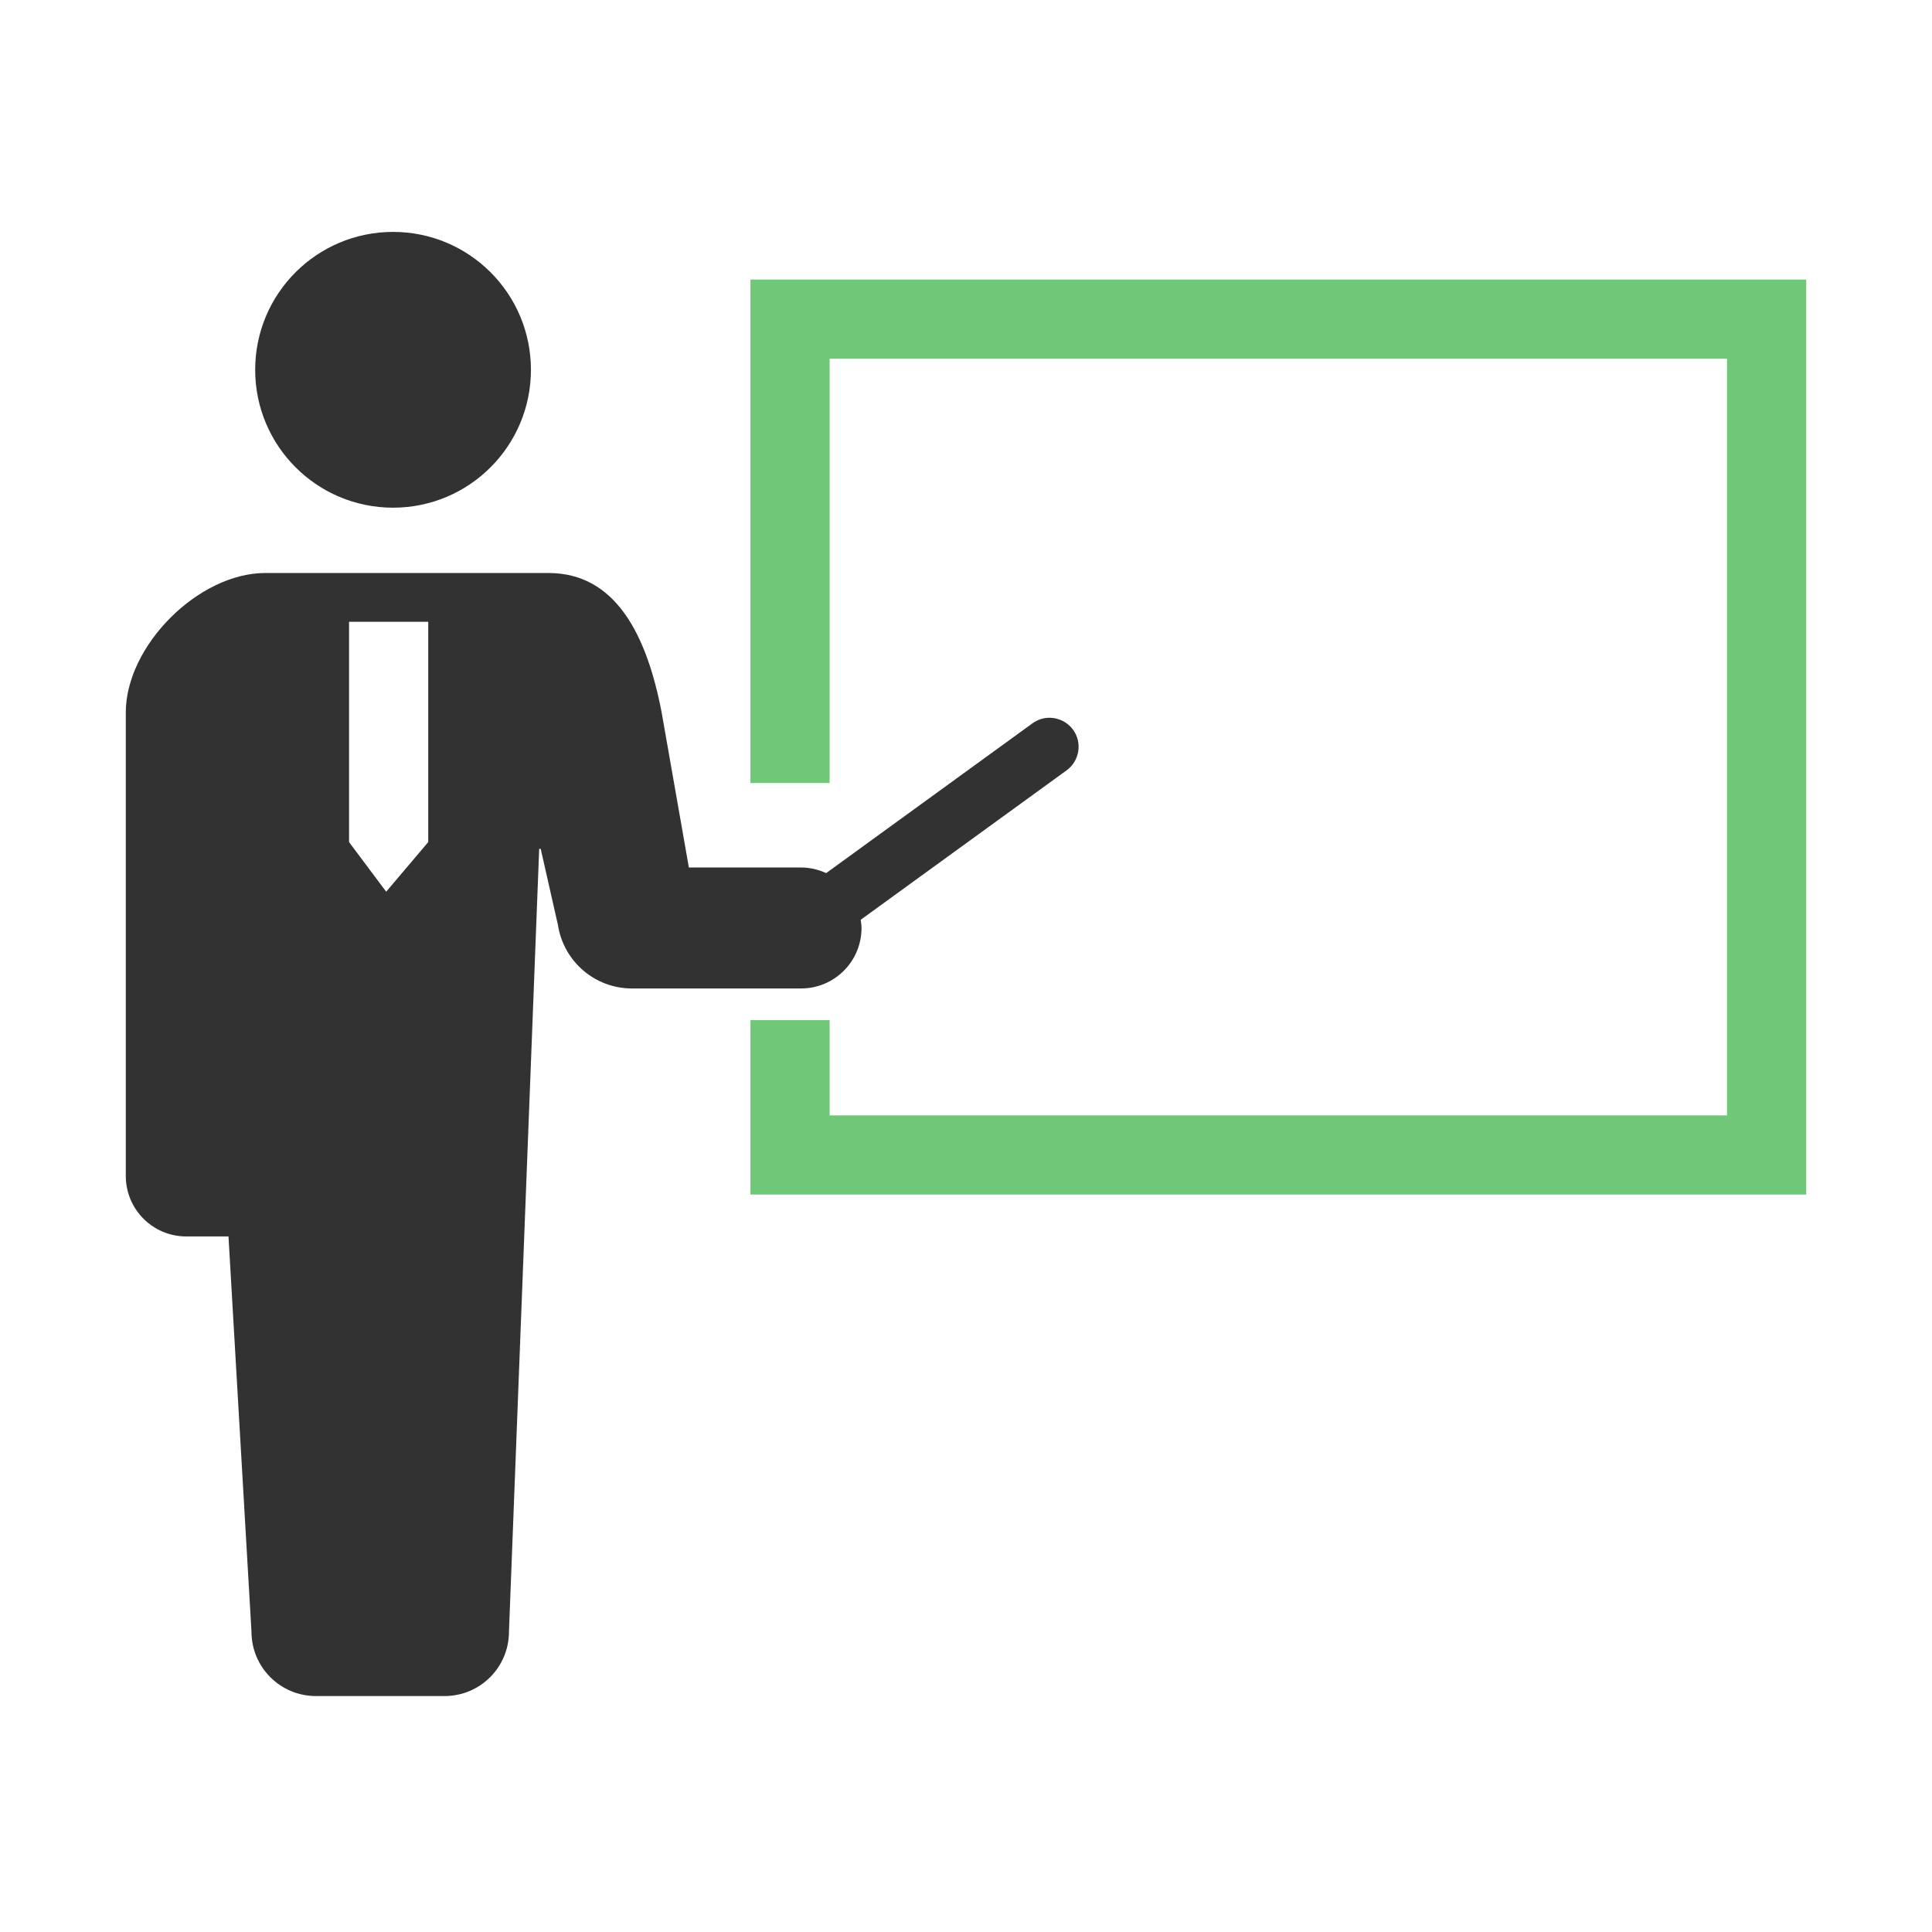
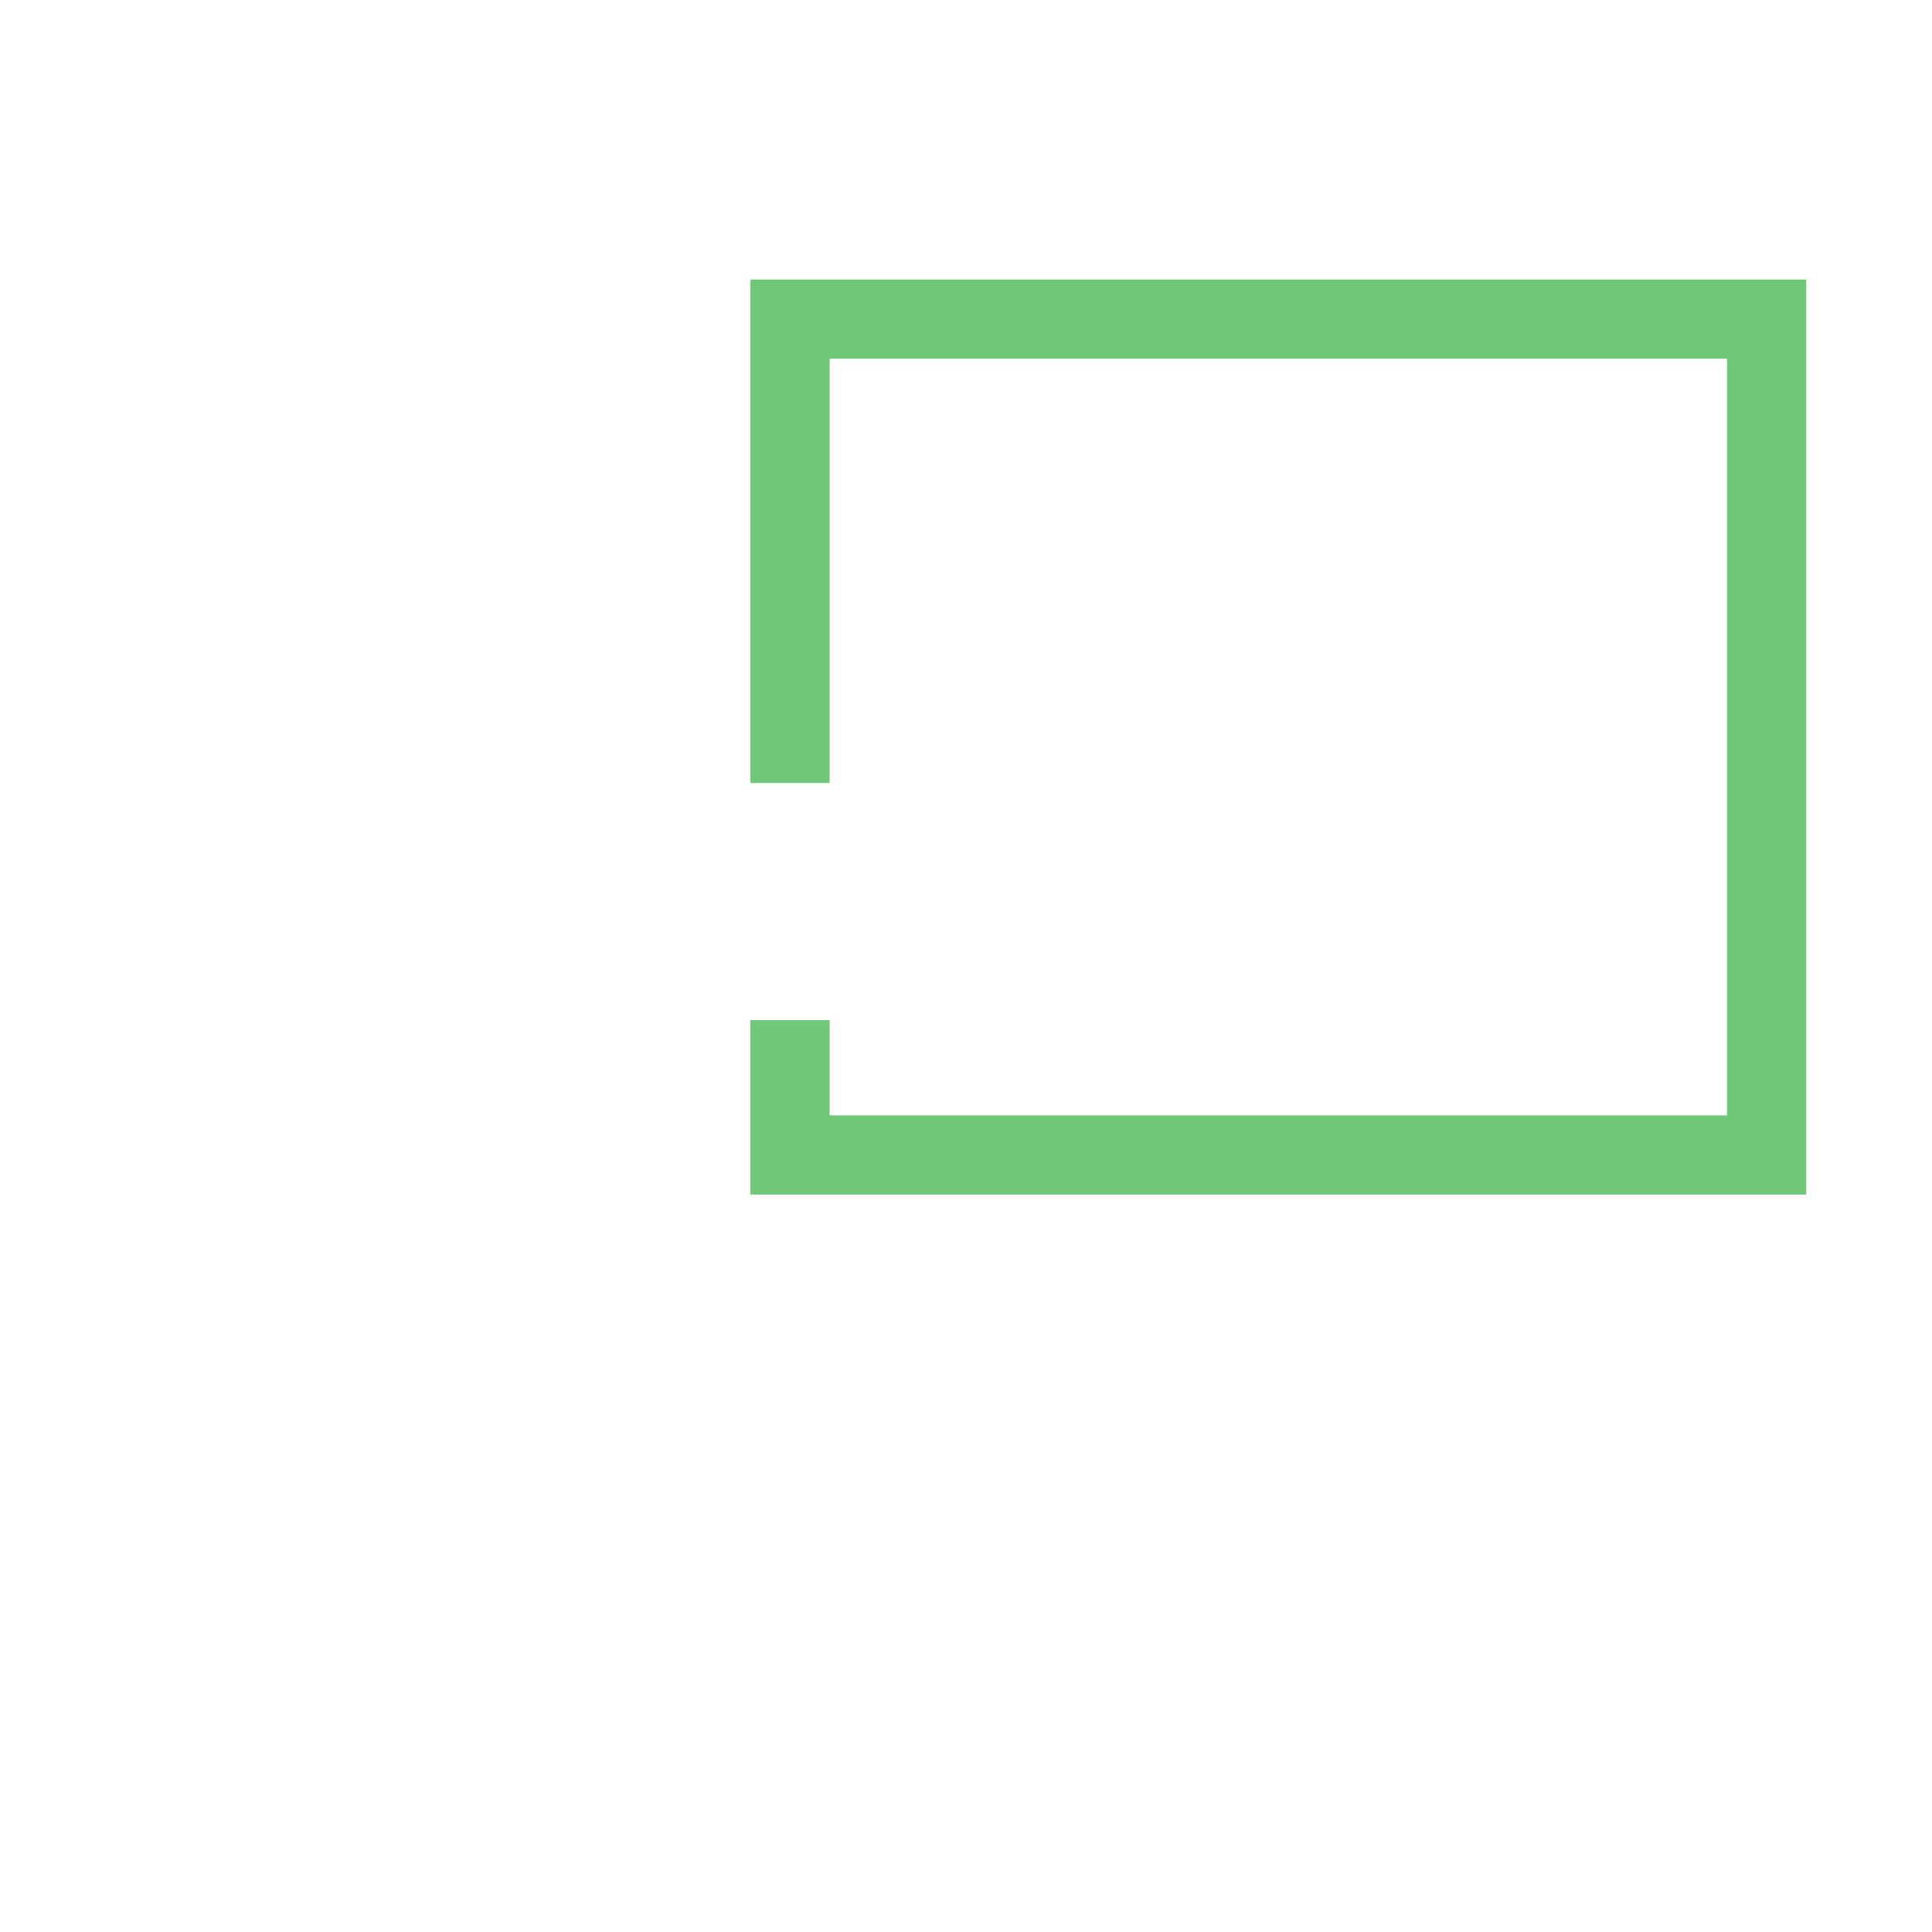
<svg xmlns="http://www.w3.org/2000/svg" version="1.1" x="0px" y="0px" width="200px" height="200px" viewBox="0 0 200 200" enable-background="new 0 0 200 200" xml:space="preserve">
  <defs>
</defs>
  <rect fill="none" width="200" height="200" />
-   <path fill="#323232" d="M40.691,52.555c7.885,0,14.272-6.394,14.272-14.273c0-7.887-6.388-14.275-14.272-14.275  c-7.889,0-14.275,6.389-14.275,14.275C26.416,46.161,32.803,52.555,40.691,52.555z" />
-   <path fill="#323232" d="M89.184,96.066c0-0.291-0.048-0.569-0.085-0.85l21.319-15.473c1.34-0.975,1.641-2.857,0.668-4.2  c-0.566-0.776-1.477-1.241-2.438-1.241c-0.638,0-1.245,0.2-1.764,0.574L85.523,90.383c-0.796-0.363-1.668-0.58-2.6-0.58H71.312  l-2.817-16.044c-1.549-8.09-4.795-14.442-11.711-14.442H27.461c-6.914,0-14.439,7.523-14.439,14.442v47.976  c0,3.457,2.801,6.262,6.26,6.262c1.702,0,0,0,4.371,0l2.38,40.916c0,3.68,2.985,6.662,6.665,6.662c2.759,0,9.648,0,13.328,0  s6.662-2.982,6.662-6.662l3.128-81.043h0.157l1.79,7.906c0.593,3.77,3.837,6.55,7.652,6.55h17.509  C86.383,102.325,89.184,99.523,89.184,96.066z M36.134,87.172V64.366h8.197v22.806l-4.354,5.137L36.134,87.172z" />
  <polygon fill="#6EC878" points="77.687,28.94 77.687,81.059 85.883,81.059 85.883,37.137 178.781,37.137 178.781,115.464   85.883,115.464 85.883,105.604 77.687,105.604 77.687,123.66 186.979,123.66 186.979,28.94 " />
</svg>